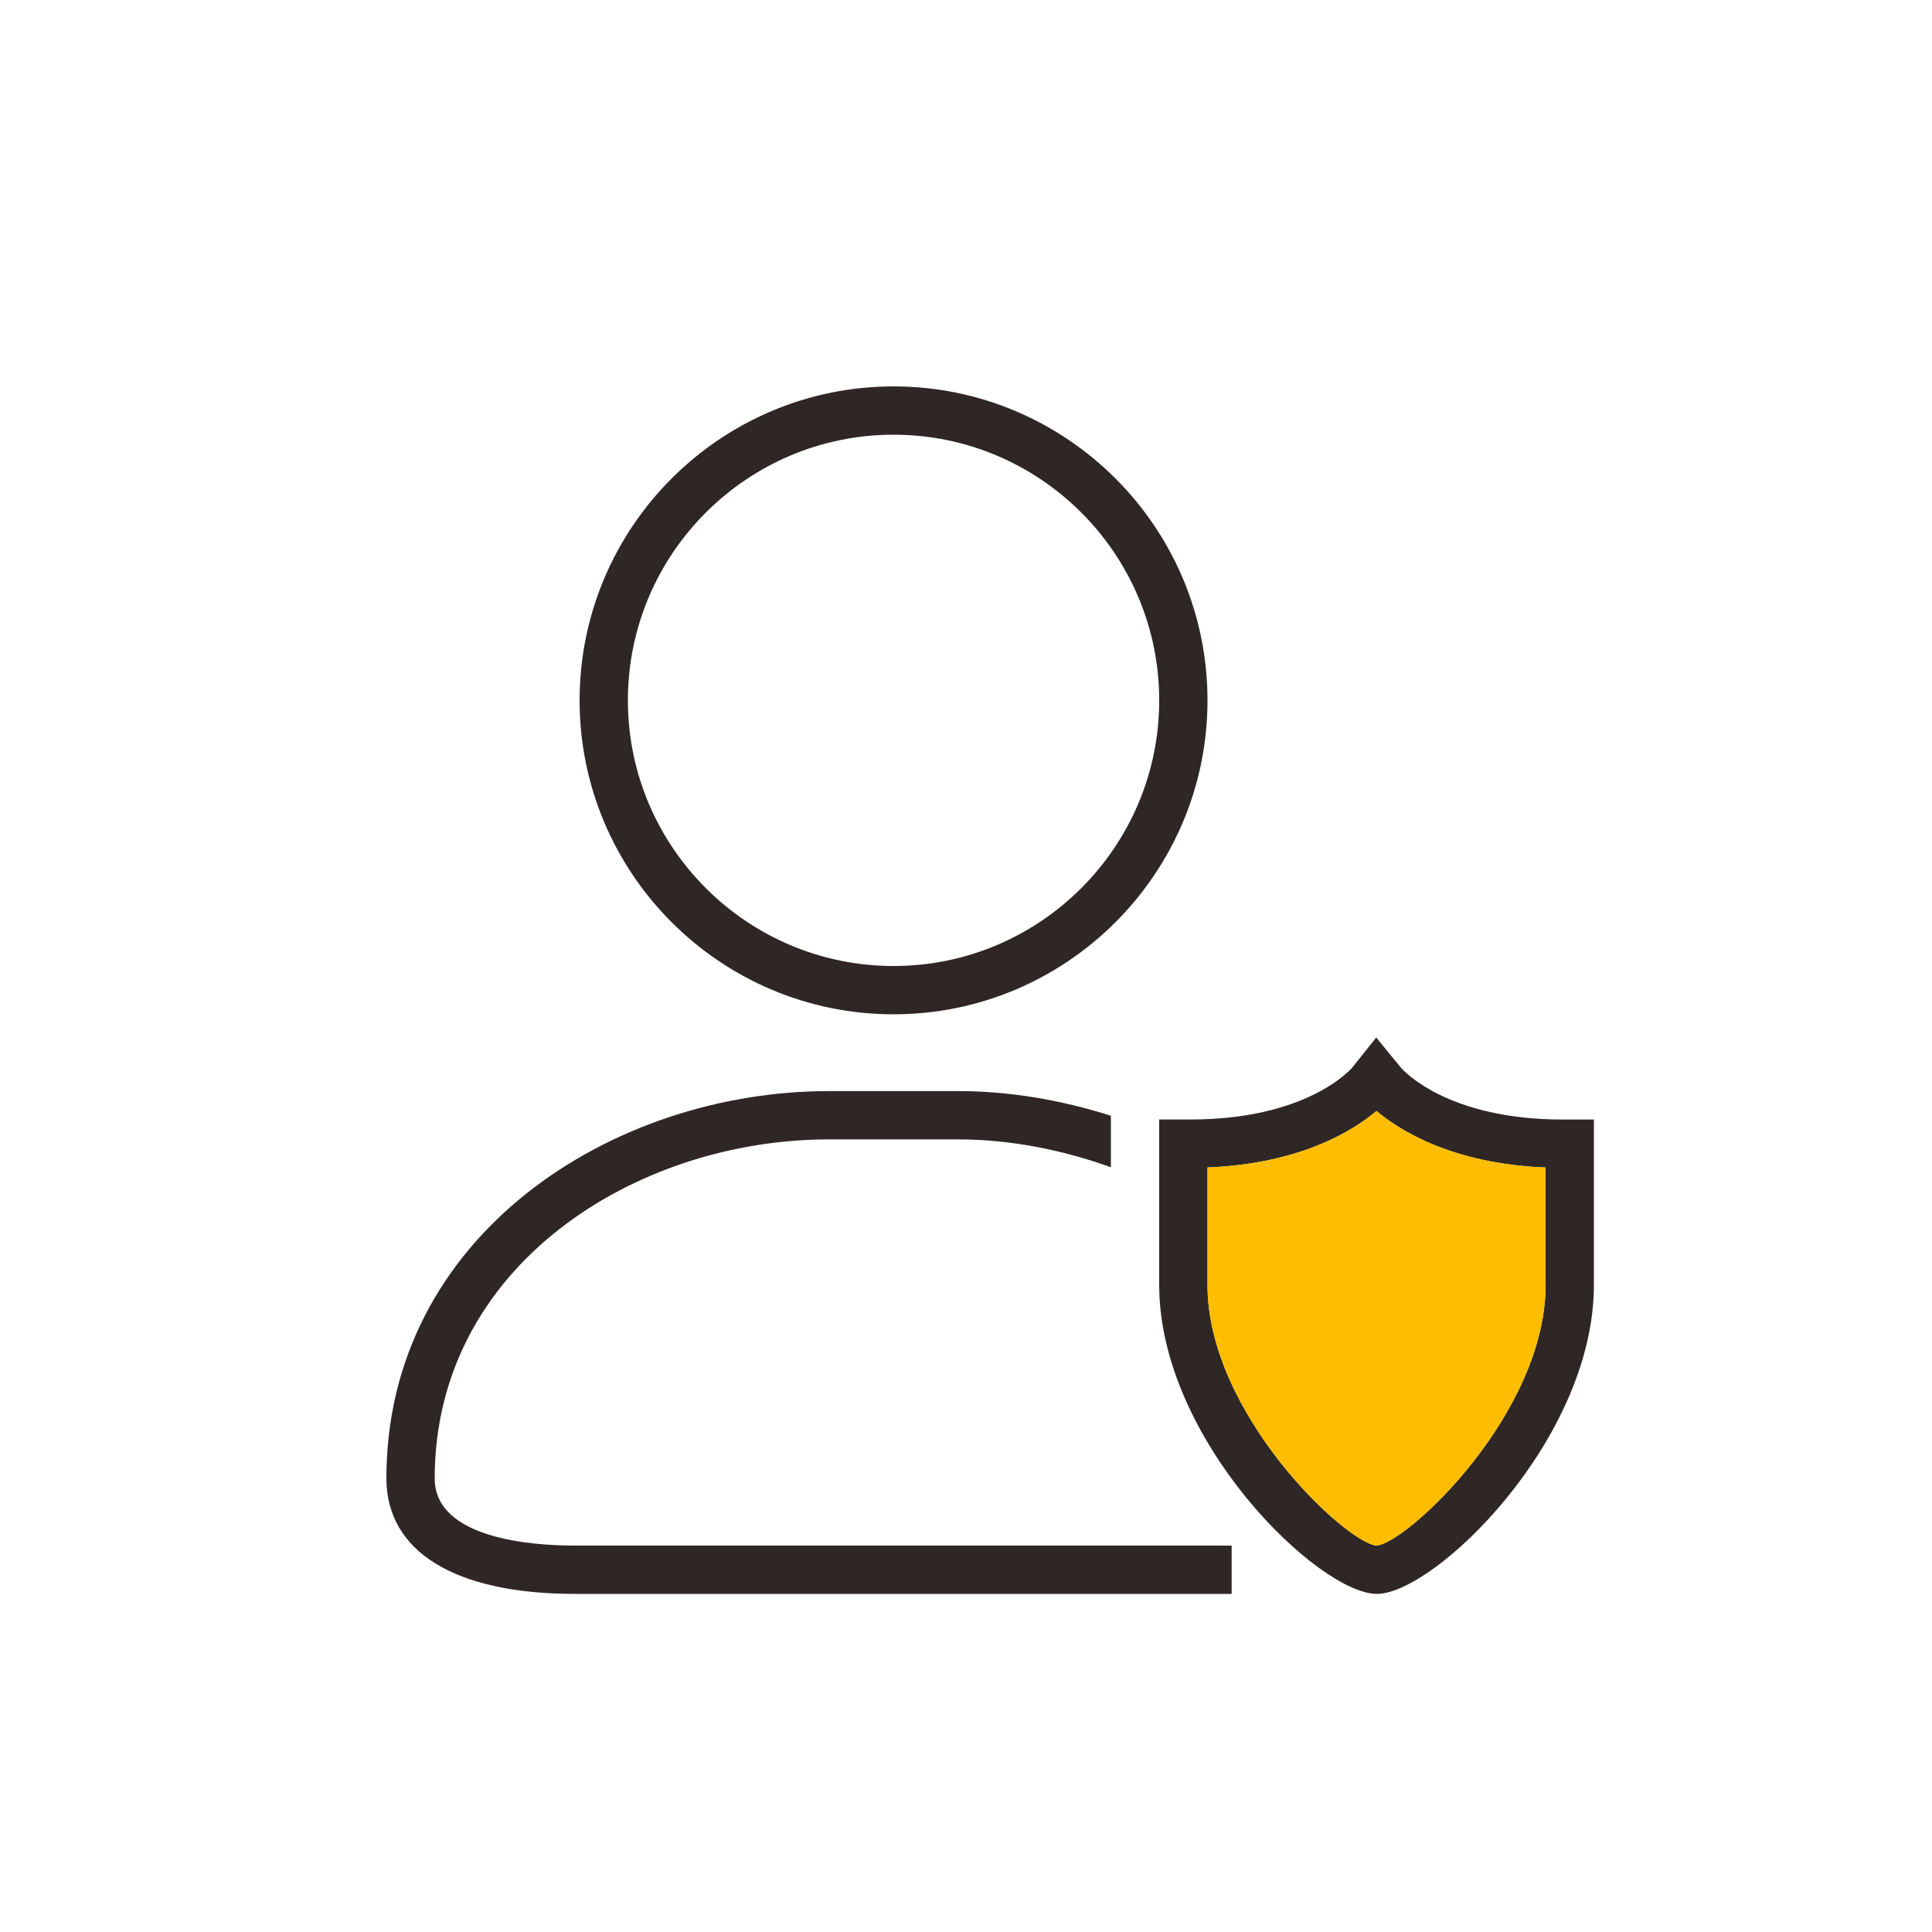
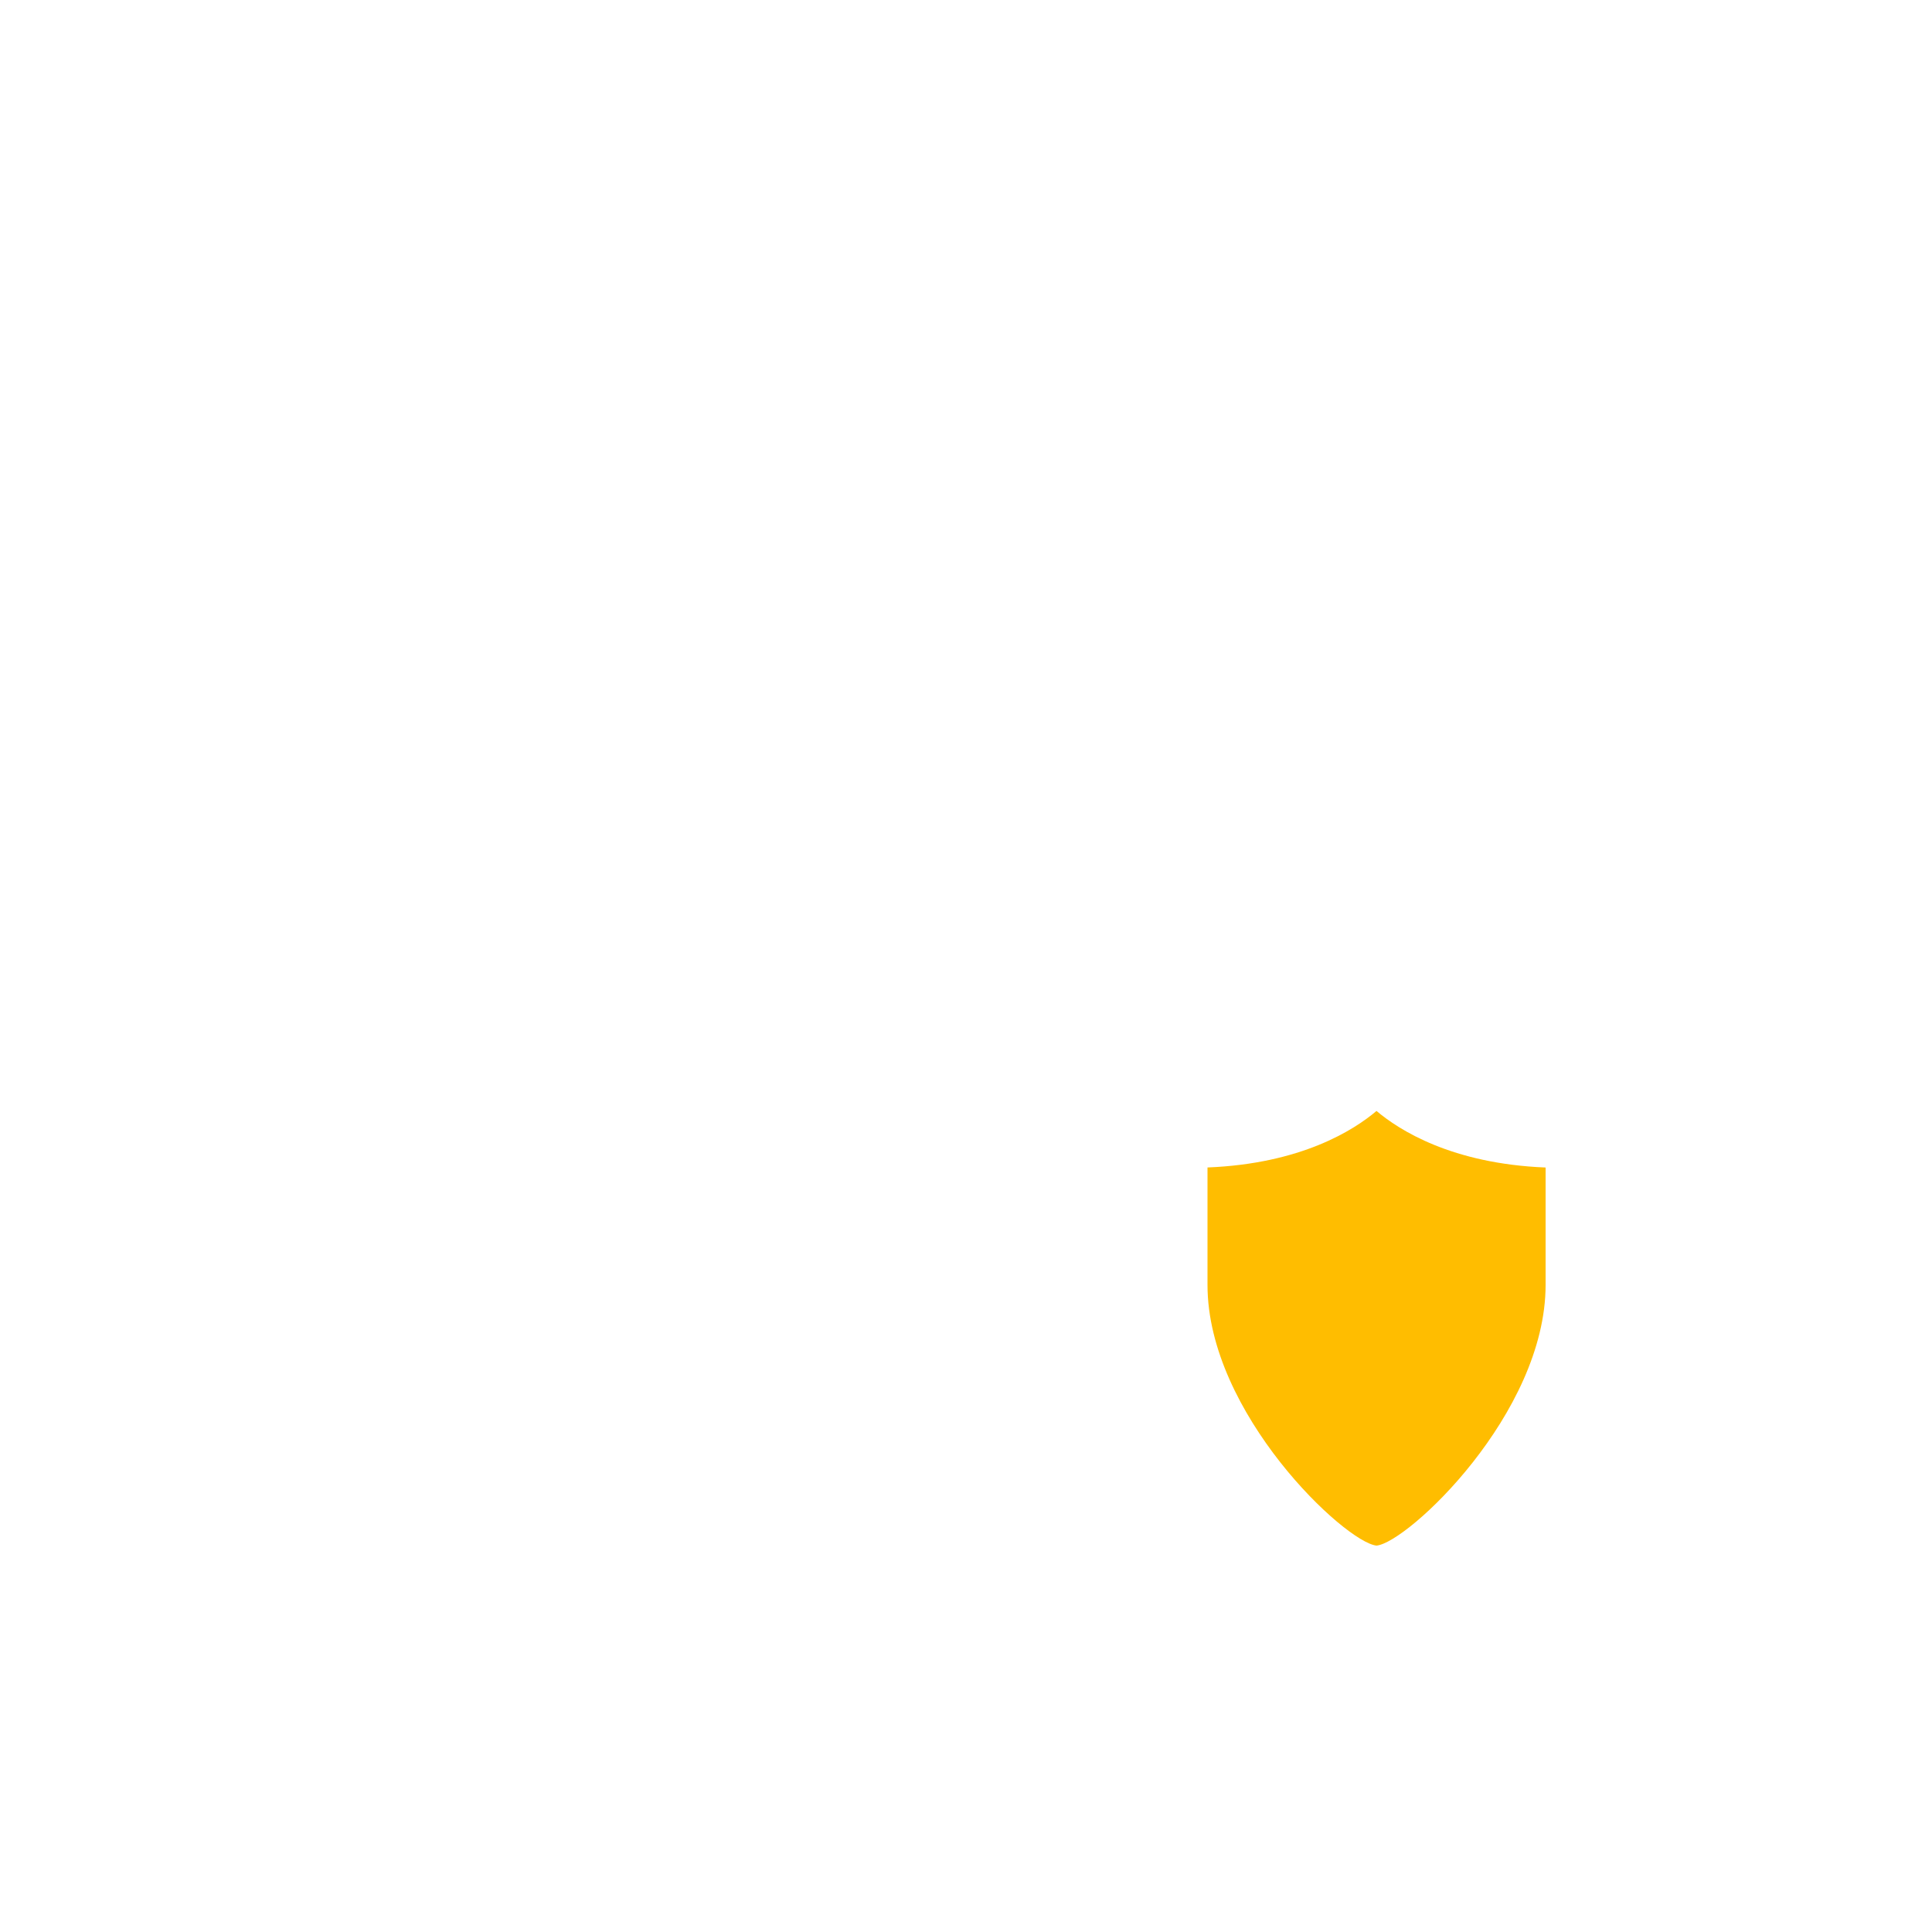
<svg xmlns="http://www.w3.org/2000/svg" width="40px" height="40px" viewBox="0 0 40 40" version="1.1">
  <title>FWQAQPHS_GN_dlaqbz</title>
  <g id="20211015" stroke="none" stroke-width="1" fill="none" fill-rule="evenodd">
    <g id="Web应用防火墙（新）/产品页2" transform="translate(-788, -2528)">
      <g id="登录安全保障-icon" transform="translate(788, 2528)">
-         <path d="M18.5,9 C21.533,9 24,11.467 24,14.5 C24,17.533 21.533,20 18.5,20 C15.467,20 13,17.533 13,14.5 C13,11.467 15.467,9 18.5,9 M19.841,22.59 C20.903,22.59 21.979,22.775 23,23.101 L23,23.101 L23,24.167 C21.989,23.803 20.91,23.59 19.841,23.59 L19.841,23.59 L17.16,23.59 C13.149,23.59 9,26.215 9,30.607 C9,31.864 11.031,32 11.904,32 L11.904,32 L25.5,32 L25.5,33 L11.904,33 C9.423,33 8,32.128 8,30.607 C8,25.589 12.657,22.59 17.16,22.59 L17.16,22.59 Z M18.5,8 C22.084,8 25,10.916 25,14.5 C25,18.084 22.084,21 18.5,21 C14.916,21 12,18.084 12,14.5 C12,10.916 14.916,8 18.5,8 Z M25,24.171 L25,26.603 C25,29.266 27.855,31.938 28.5,32 C29.146,31.938 32,29.265 32,26.603 L32,24.172 C30.059,24.094 28.968,23.397 28.499,23.001 C28.029,23.399 26.938,24.094 25,24.171 M28.507,33 C27.304,33 24,29.818 24,26.603 L24,23.178 L24.644,23.178 C27.059,23.178 27.964,22.143 28.001,22.098 L28.493,21.48 L28.999,22.099 C29.045,22.155 29.955,23.179 32.357,23.179 L33,23.179 L33,26.603 C33,29.818 29.697,33 28.507,33" id="Fill-1" fill="#2F2725" />
        <path d="M25,24.171 L25,26.603 C25,29.266 27.855,31.938 28.5,32 C29.146,31.938 32,29.265 32,26.603 L32,24.172 C30.059,24.094 28.968,23.397 28.499,23.001 C28.029,23.399 26.938,24.094 25,24.171" id="Path" fill="#FFBD00" />
      </g>
    </g>
  </g>
</svg>